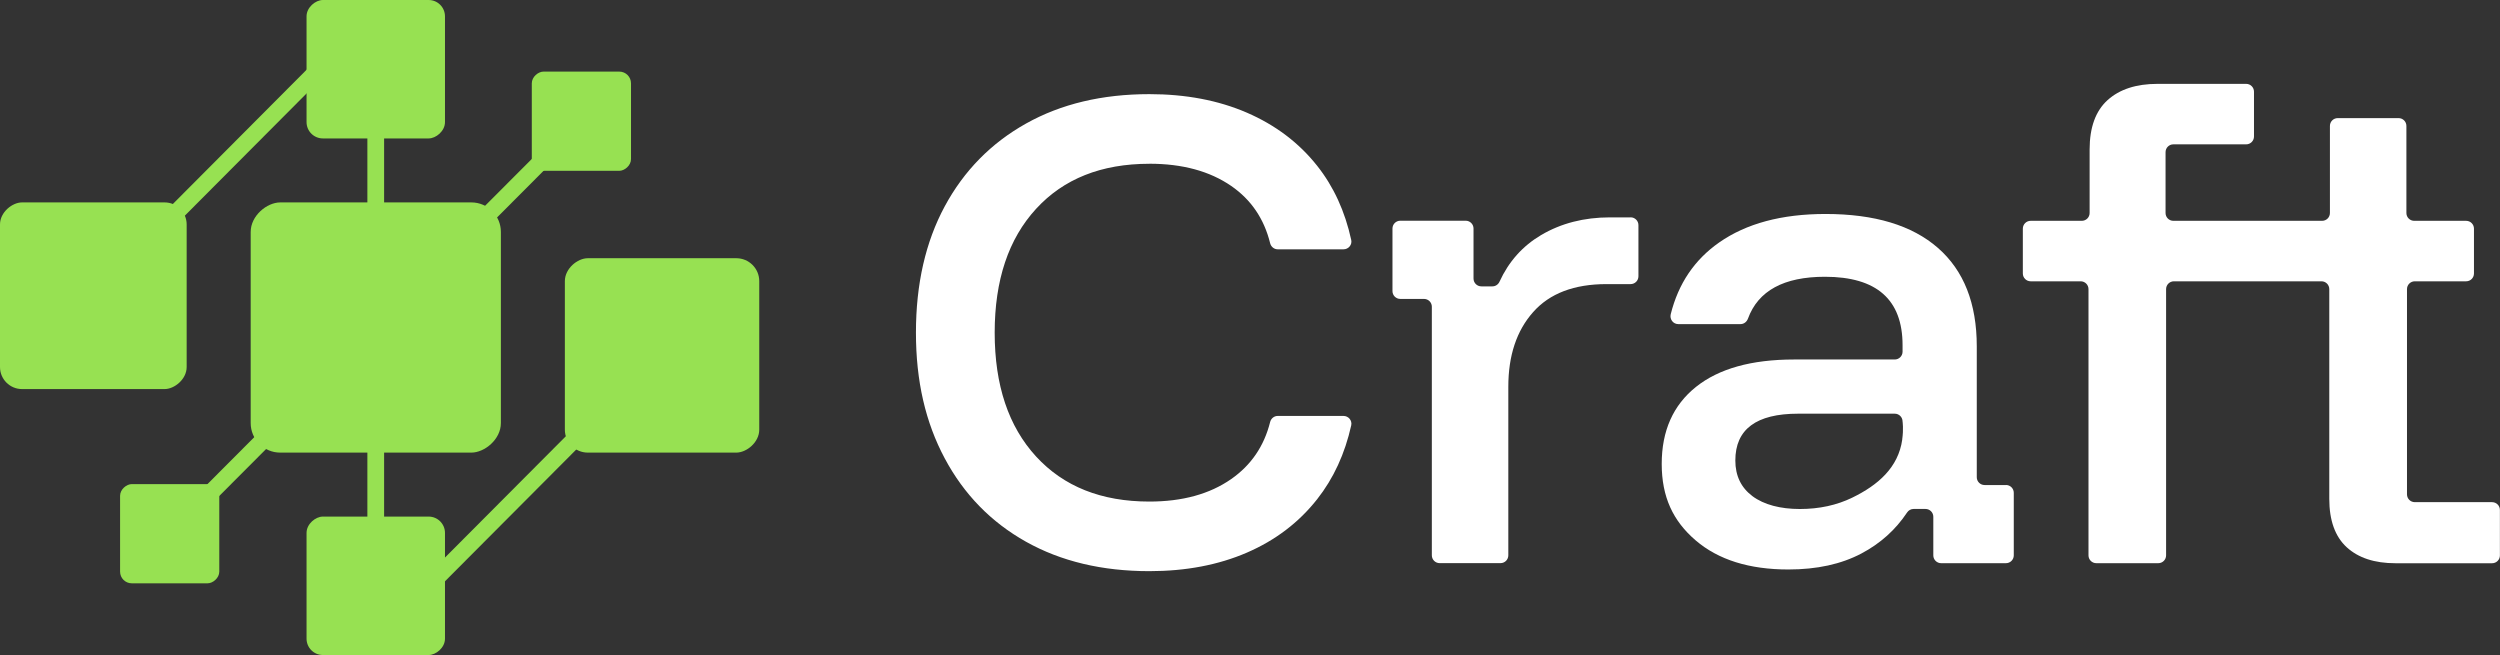
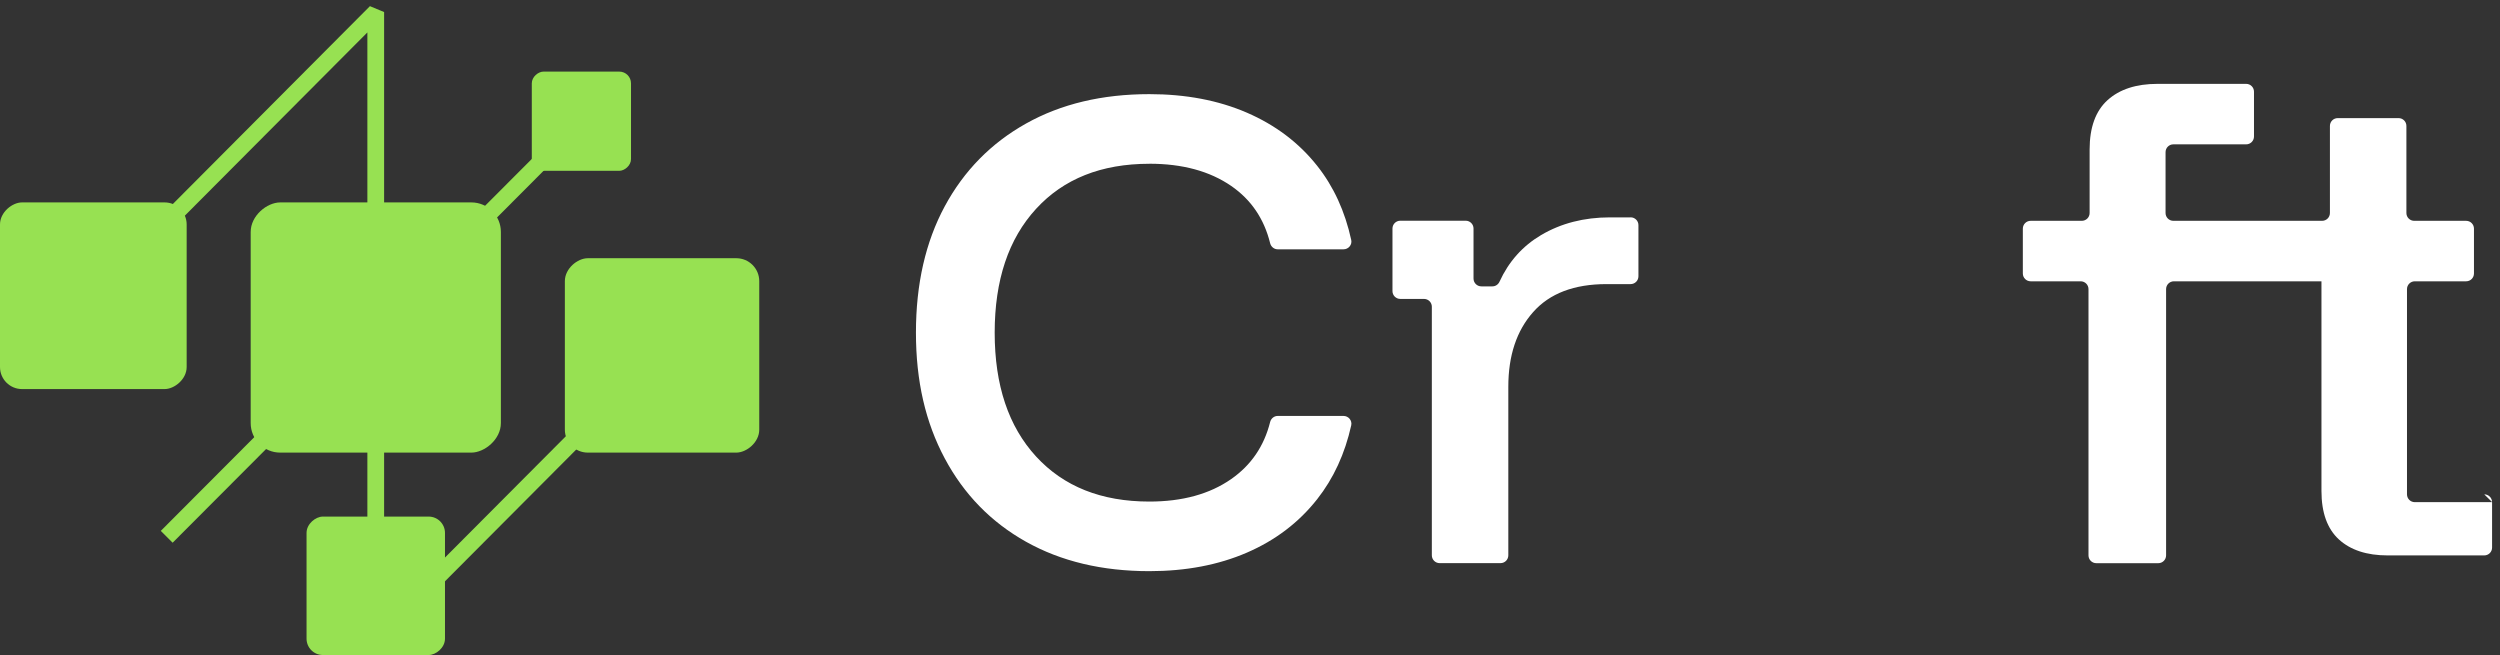
<svg xmlns="http://www.w3.org/2000/svg" id="Layer_1" data-name="Layer 1" viewBox="0 0 508 133.11">
  <rect x="0" y="0" width="508" height="133.11" fill="#333333" stroke="none" />
  <polygon points="134.98 73.39 132.57 70.99 78.05 125.71 78.05 67.2 118.49 26.65 116.09 24.25 78.05 62.38 78.05 2.45 75.17 1.25 17.74 58.9 20.15 61.3 74.65 6.59 74.65 65.79 32.67 107.88 35.08 110.28 74.65 70.61 74.65 129.83 77.56 131.03 134.98 73.39" style="fill: #97e152;" />
-   <rect x="62.29" y="0" width="28.13" height="28.13" rx="3.32" ry="3.32" transform="translate(62.29 90.42) rotate(-90)" style="fill: #97e152;" />
  <rect x="62.29" y="104.98" width="28.13" height="28.13" rx="3.32" ry="3.32" transform="translate(-42.69 195.39) rotate(-90)" style="fill: #97e152;" />
  <g>
    <path d="M233.55,33.27c6.73,0,12.27,1.51,16.64,4.52,4.04,2.79,6.67,6.66,7.9,11.63.18.72.8,1.24,1.54,1.24h13.38c1,0,1.78-.92,1.56-1.9-1.27-5.83-3.58-10.86-6.93-15.08-3.71-4.68-8.47-8.27-14.26-10.78-5.8-2.51-12.41-3.77-19.83-3.77-9.59,0-17.94,1.99-25.05,5.97-7.11,3.98-12.62,9.59-16.52,16.81-3.9,7.23-5.86,15.79-5.86,25.68s1.95,18.26,5.86,25.57c3.9,7.3,9.41,12.95,16.52,16.93,7.11,3.98,15.46,5.97,25.05,5.97,7.42,0,14.03-1.26,19.83-3.77,5.8-2.51,10.55-6.13,14.26-10.84,3.35-4.25,5.65-9.26,6.93-15.02.22-.98-.56-1.91-1.56-1.91h-13.38c-.74,0-1.36.52-1.54,1.24-1.23,4.9-3.86,8.76-7.9,11.58-4.37,3.05-9.91,4.58-16.64,4.58-9.74,0-17.41-3.05-23.02-9.16-5.61-6.11-8.41-14.49-8.41-25.16s2.8-19.05,8.41-25.16c5.6-6.11,13.28-9.16,23.02-9.16Z" style="fill: #fff;" />
    <path d="M331.34,44.17h-4.21c-5.26,0-9.91,1.2-13.97,3.59-3.77,2.23-6.59,5.39-8.46,9.48-.26.57-.81.95-1.44.95h-2.25c-.88,0-1.59-.71-1.59-1.59v-10.16c0-.88-.71-1.59-1.59-1.59h-13.29c-.88,0-1.59.71-1.59,1.59v12.71c0,.88.71,1.59,1.59,1.59h4.82c.88,0,1.59.71,1.59,1.59v50.51c0,.88.71,1.59,1.59,1.59h12.36c.88,0,1.59-.71,1.59-1.59v-34.24c0-6.34,1.68-11.4,5.05-15.19,3.36-3.79,8.33-5.68,14.9-5.68h4.9c.88,0,1.59-.71,1.59-1.59v-10.39c0-.88-.71-1.59-1.59-1.59Z" style="fill: #fff;" />
-     <path d="M407.63,98.56h-4.36c-.88,0-1.59-.71-1.59-1.59v-26.59c0-8.73-2.63-15.4-7.89-20-5.26-4.6-12.87-6.9-22.84-6.9-8.89,0-16.1,1.93-21.63,5.8-5,3.5-8.28,8.35-9.83,14.57-.25,1.02.49,2.01,1.54,2.01h12.64c.69,0,1.27-.46,1.51-1.1,2.07-5.68,7.29-8.52,15.65-8.52,10.51,0,15.77,4.64,15.77,13.91v1.31c0,.88-.71,1.59-1.59,1.59h-20.44c-8.66,0-15.31,1.86-19.95,5.57-4.64,3.71-6.96,8.93-6.96,15.65s2.3,11.6,6.9,15.54c4.6,3.94,10.88,5.91,18.84,5.91,5.8,0,10.74-1.08,14.84-3.25,3.84-2.03,6.93-4.8,9.28-8.33.29-.44.78-.72,1.31-.72h2.43c.88,0,1.59.71,1.59,1.59v7.84c0,.88.71,1.59,1.59,1.59h13.17c.88,0,1.59-.71,1.59-1.59v-12.71c0-.88-.71-1.59-1.59-1.59ZM386.54,89.3c-.8,5.71-4.94,9.28-10.14,11.81-3.17,1.55-6.73,2.32-10.67,2.32s-7.3-.87-9.63-2.61c-2.32-1.74-3.48-4.15-3.48-7.25,0-6.34,4.25-9.51,12.76-9.51h19.63c.88,0,1.59.71,1.59,1.59,0,0,.23,1.49-.07,3.64Z" style="fill: #fff;" />
-     <path d="M506.41,102.04h-15.72c-.88,0-1.59-.71-1.59-1.59v-41.7c0-.88.71-1.59,1.59-1.59h10.43c.88,0,1.59-.71,1.59-1.59v-9.11c0-.88-.71-1.59-1.59-1.59h-10.55c-.88,0-1.59-.71-1.59-1.59v-17.69c0-.88-.71-1.59-1.59-1.59h-12.36c-.88,0-1.59.71-1.59,1.59v17.69c0,.88-.71,1.59-1.59,1.59h-30.22c-.88,0-1.59-.71-1.59-1.59v-12.36c0-.88.71-1.59,1.59-1.59h14.79c.88,0,1.59-.71,1.59-1.59v-9.11c0-.88-.71-1.59-1.59-1.59h-18.01c-4.33,0-7.71,1.1-10.15,3.3-2.43,2.2-3.65,5.55-3.65,10.03v12.91c0,.88-.71,1.59-1.59,1.59h-10.39c-.88,0-1.59.71-1.59,1.59v9.11c0,.88.71,1.59,1.59,1.59h10.16c.88,0,1.59.71,1.59,1.59v54.1c0,.88.71,1.59,1.59,1.59h12.59c.88,0,1.59-.71,1.59-1.59v-54.1c0-.88.71-1.59,1.59-1.59h29.98c.88,0,1.59.71,1.59,1.59v42.59c0,4.41,1.18,7.69,3.54,9.86,2.36,2.16,5.66,3.25,9.91,3.25h19.63c.88,0,1.59-.71,1.59-1.59v-9.23c0-.88-.71-1.59-1.59-1.59Z" style="fill: #fff;" />
+     <path d="M506.41,102.04h-15.72c-.88,0-1.59-.71-1.59-1.59v-41.7c0-.88.71-1.59,1.59-1.59h10.43c.88,0,1.59-.71,1.59-1.59v-9.11c0-.88-.71-1.59-1.59-1.59h-10.55c-.88,0-1.59-.71-1.59-1.59v-17.69c0-.88-.71-1.59-1.59-1.59h-12.36c-.88,0-1.59.71-1.59,1.59v17.69c0,.88-.71,1.59-1.59,1.59h-30.22c-.88,0-1.59-.71-1.59-1.59v-12.36c0-.88.71-1.59,1.59-1.59h14.79c.88,0,1.59-.71,1.59-1.59v-9.11c0-.88-.71-1.59-1.59-1.59h-18.01c-4.33,0-7.71,1.1-10.15,3.3-2.43,2.2-3.65,5.55-3.65,10.03v12.91c0,.88-.71,1.59-1.59,1.59h-10.39c-.88,0-1.59.71-1.59,1.59v9.11c0,.88.71,1.59,1.59,1.59h10.16c.88,0,1.59.71,1.59,1.59v54.1c0,.88.71,1.59,1.59,1.59h12.59c.88,0,1.59-.71,1.59-1.59v-54.1c0-.88.71-1.59,1.59-1.59h29.98v42.59c0,4.41,1.18,7.69,3.54,9.86,2.36,2.16,5.66,3.25,9.91,3.25h19.63c.88,0,1.59-.71,1.59-1.59v-9.23c0-.88-.71-1.59-1.59-1.59Z" style="fill: #fff;" />
  </g>
  <rect x="108.06" y="14.55" width="20.16" height="20.16" rx="2.38" ry="2.38" transform="translate(93.51 142.77) rotate(-90)" style="fill: #97e152;" />
-   <rect x="24.4" y="98.38" width="20.16" height="20.16" rx="2.38" ry="2.38" transform="translate(-73.98 142.93) rotate(-90)" style="fill: #97e152;" />
  <rect x="114.77" y="52.47" width="39.5" height="39.5" rx="4.66" ry="4.66" transform="translate(62.31 206.74) rotate(-90)" style="fill: #97e152;" />
  <rect x="50.93" y="41.14" width="50.84" height="50.84" rx="6" ry="6" transform="translate(9.8 142.9) rotate(-90)" style="fill: #97e152;" />
  <rect x="0" y="41.14" width="37.93" height="37.93" rx="4.48" ry="4.48" transform="translate(-41.14 79.06) rotate(-90)" style="fill: #97e152;" />
</svg>